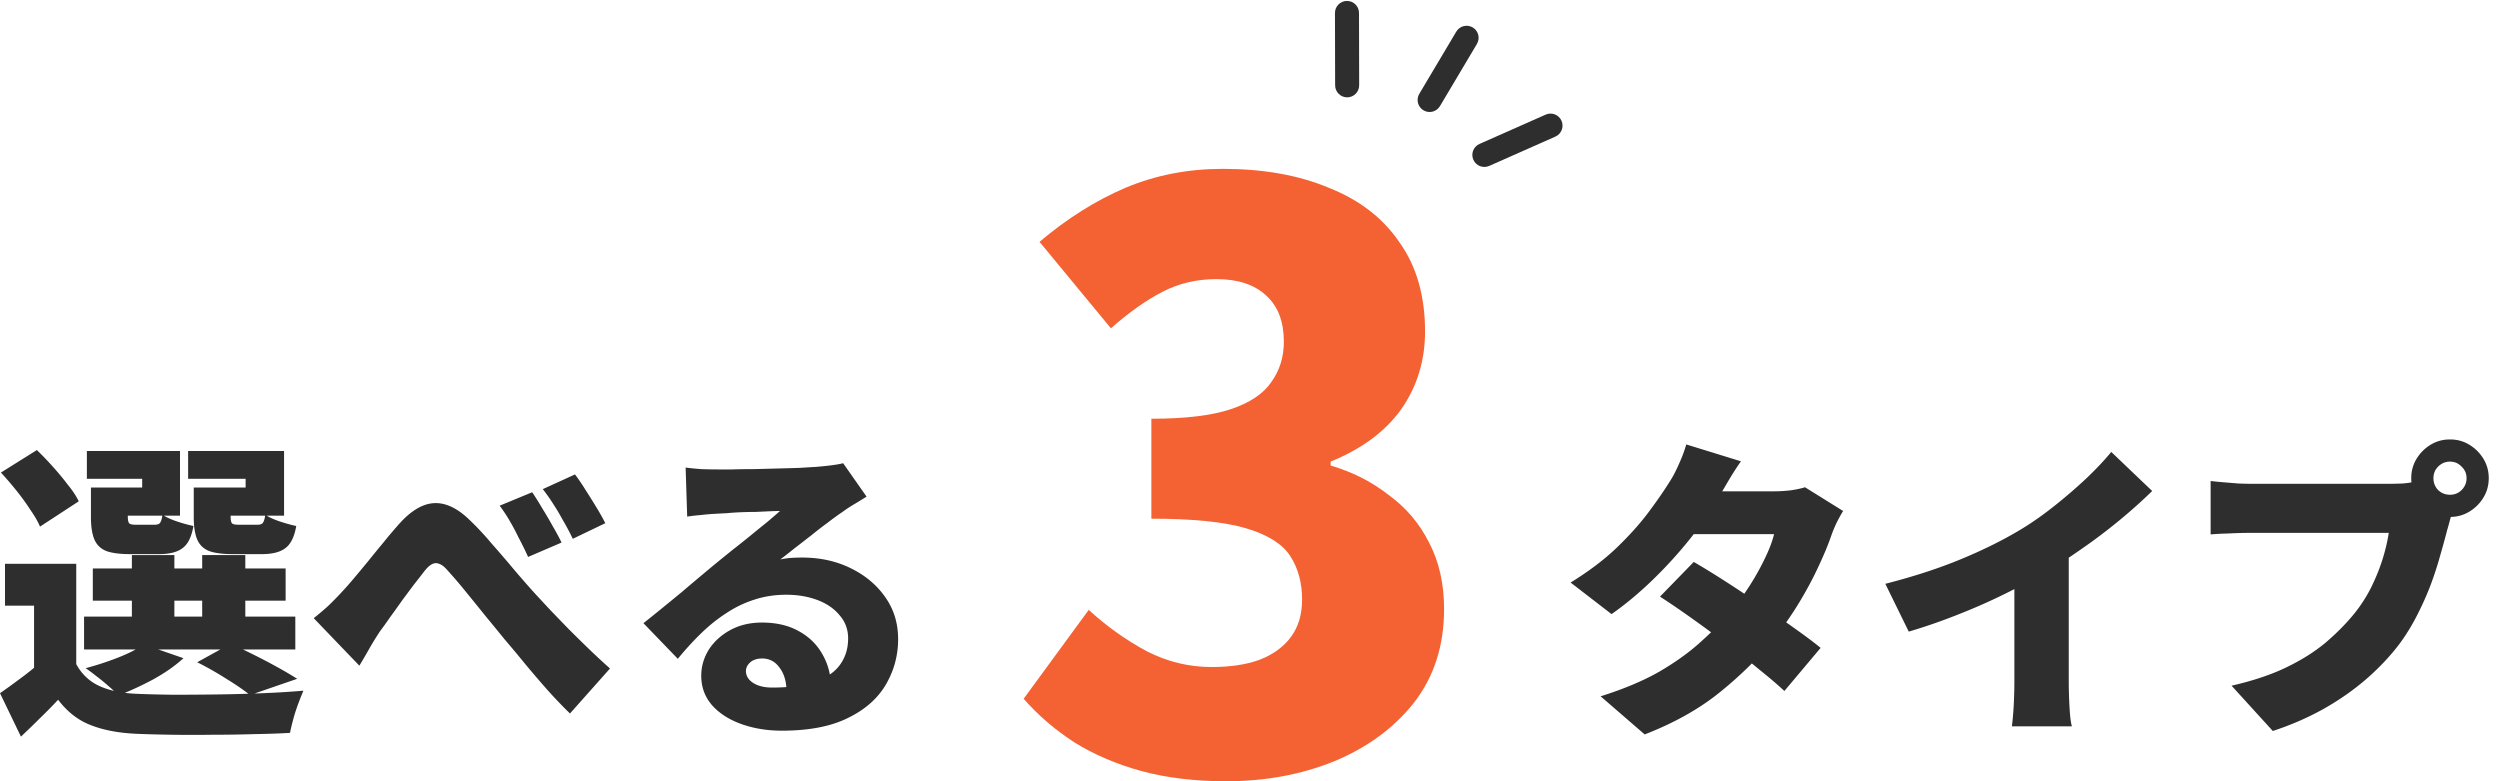
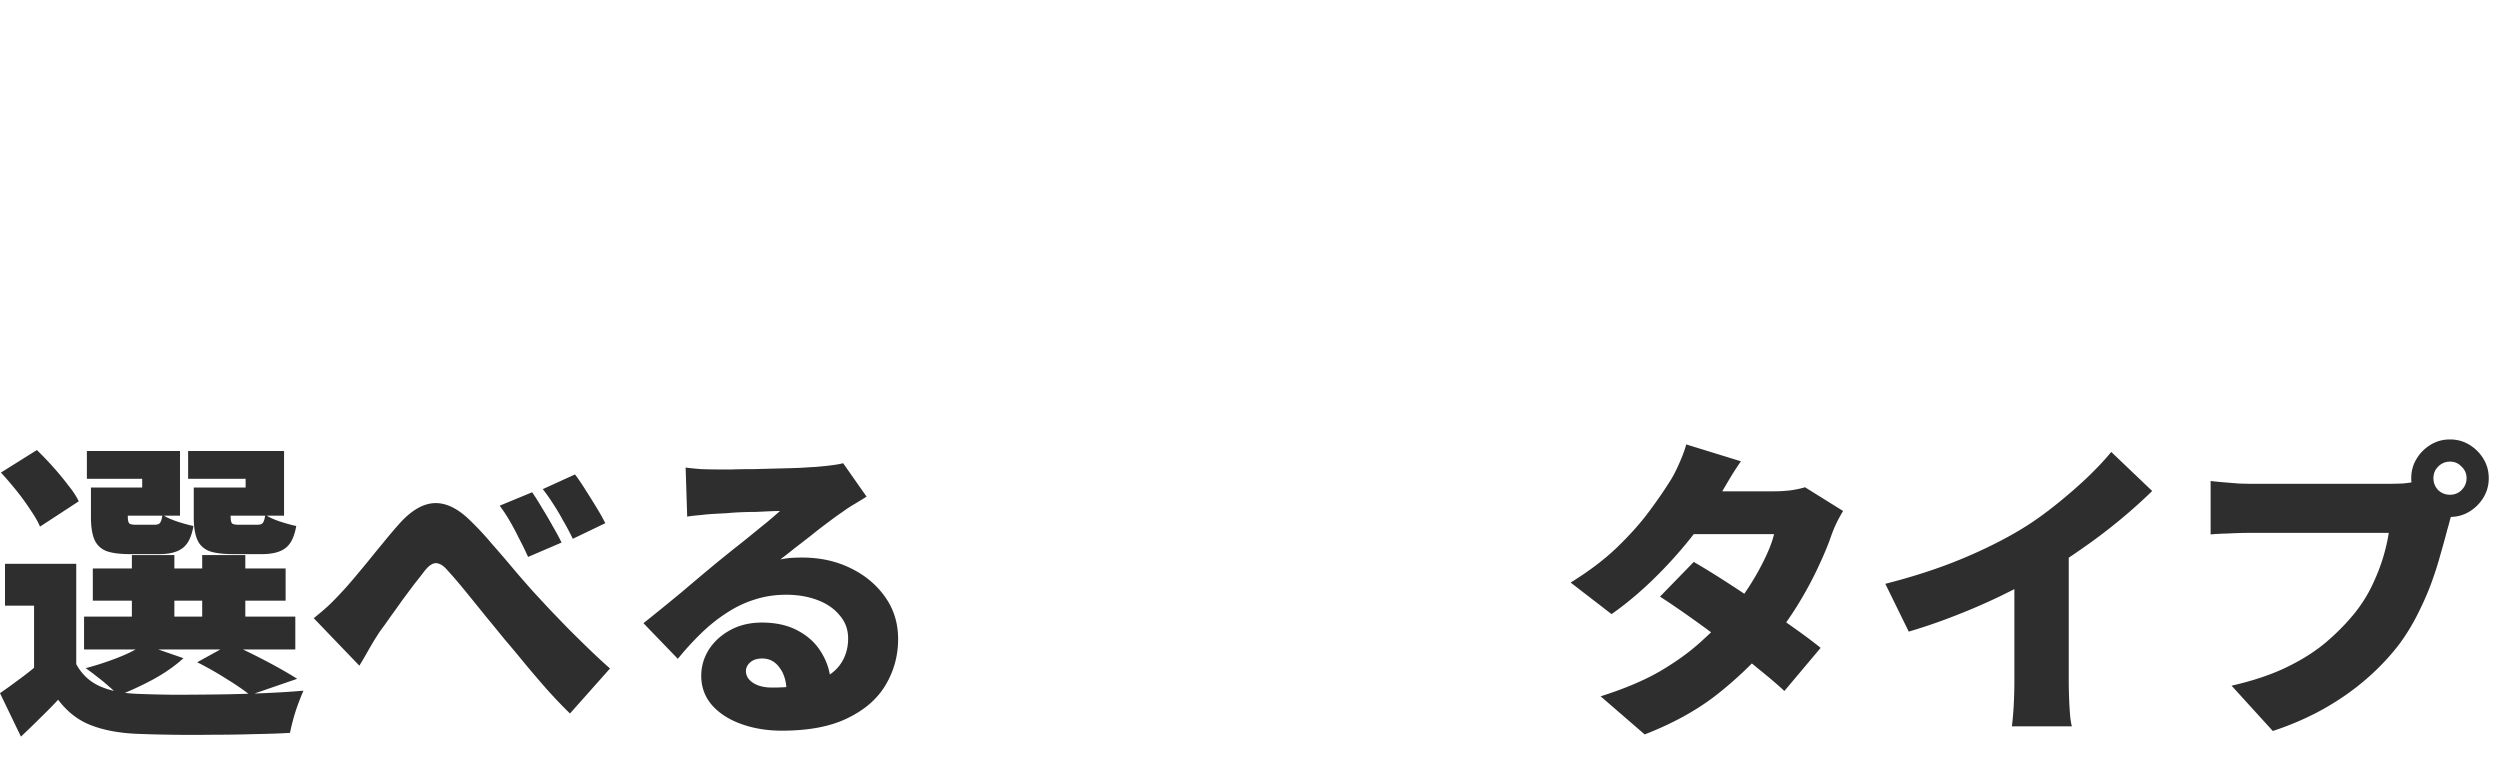
<svg xmlns="http://www.w3.org/2000/svg" width="208" height="65" fill="none">
-   <path fill="#2E2E2E" fill-rule="evenodd" d="M129.917 10.046c.224.505-.004 1.096-.509 1.319l-5.505 2.439c-.505.224-1.096-.004-1.319-.509-.224-.505.004-1.096.509-1.319l5.505-2.439c.505-.224 1.095.004 1.319.509Zm-7.384-7.762c.474.282.63.896.348 1.371l-3.077 5.175c-.282.475-.896.631-1.371.348-.474-.282-.63-.896-.348-1.371l3.077-5.175c.282-.475.896-.631 1.371-.348ZM112.067.078c.552-.001 1.001.446 1.002.998l.014 6.021c.001.552-.446 1.001-.998 1.002-.552.001-1.001-.446-1.002-.998l-.014-6.021c-.001-.552.446-1.001.998-1.002Z" clip-rule="evenodd" />
  <path fill="#2E2E2E" d="M202.462 39.785c0 .381.13.711.39.988.277.26.606.39.988.39.381 0 .702-.13.962-.39.277-.277.416-.607.416-.988 0-.381-.139-.702-.416-.962-.26-.277-.581-.416-.962-.416-.382 0-.711.139-.988.416-.26.26-.39.581-.39.962Zm-1.846 0c0-.589.147-1.127.442-1.612.294-.485.684-.875 1.17-1.17.485-.295 1.022-.442 1.612-.442.589 0 1.126.147 1.612.442.485.295.875.685 1.17 1.17.294.485.442 1.023.442 1.612 0 .589-.148 1.127-.442 1.612-.295.485-.685.875-1.17 1.17-.486.295-1.023.442-1.612.442-.59 0-1.127-.147-1.612-.442-.486-.295-.876-.685-1.17-1.17-.295-.485-.442-1.023-.442-1.612Zm3.666 2.236c-.139.277-.269.624-.39 1.04-.104.399-.199.745-.286 1.04-.156.607-.347 1.3-.572 2.08-.208.763-.468 1.569-.78 2.418-.312.832-.685 1.673-1.118 2.522-.416.832-.901 1.629-1.456 2.392-.78 1.04-1.708 2.028-2.782 2.964-1.058.919-2.245 1.751-3.562 2.496-1.3.728-2.713 1.343-4.238 1.846l-3.432-3.77c1.75-.399 3.259-.901 4.524-1.508 1.265-.607 2.357-1.291 3.276-2.054.919-.78 1.725-1.595 2.418-2.444.555-.693 1.022-1.421 1.404-2.184.381-.78.693-1.551.936-2.314.242-.78.416-1.517.52-2.21h-11.44c-.642 0-1.283.017-1.924.052-.624.017-1.11.043-1.456.078v-4.446c.277.035.624.069 1.04.104.416.035.841.069 1.274.104.433.017.788.026 1.066.026h11.466c.295 0 .667-.009 1.118-.026.45-.035.875-.104 1.274-.208l3.12 2.002Zm-47.424 6.552c2.375-.607 4.498-1.3 6.37-2.08 1.872-.78 3.536-1.612 4.992-2.496.884-.537 1.794-1.179 2.73-1.924.936-.745 1.82-1.508 2.652-2.288.832-.797 1.517-1.525 2.054-2.184l3.406 3.25c-.814.797-1.724 1.612-2.73 2.444a46.606 46.606 0 0 1-3.094 2.34c-1.057.745-2.097 1.421-3.12 2.028-1.005.572-2.123 1.161-3.354 1.768-1.23.607-2.53 1.179-3.9 1.716-1.352.537-2.704 1.005-4.056 1.404l-1.95-3.978Zm10.738-2.548 4.524-.988v11.622c0 .416.009.875.026 1.378.018.485.044.945.078 1.378.035.433.087.771.156 1.014h-4.992c.035-.243.07-.581.104-1.014.035-.433.061-.893.078-1.378.018-.503.026-.962.026-1.378v-10.634Zm-26.676.728c.78.451 1.655.988 2.626 1.612.97.624 1.95 1.274 2.938 1.95 1.005.676 1.941 1.326 2.808 1.95.884.624 1.612 1.17 2.184 1.638l-3.016 3.588c-.555-.52-1.266-1.127-2.132-1.82-.85-.711-1.777-1.439-2.782-2.184-.988-.745-1.959-1.456-2.912-2.132-.954-.676-1.794-1.248-2.522-1.716l2.808-2.886Zm12.428-4.238c-.174.277-.356.607-.546.988-.174.364-.33.745-.468 1.144-.26.745-.616 1.595-1.066 2.548-.434.936-.954 1.907-1.56 2.912-.607 1.005-1.3 2.002-2.08 2.99-1.248 1.56-2.739 3.042-4.472 4.446-1.716 1.404-3.822 2.591-6.318 3.562l-3.666-3.172c1.924-.607 3.553-1.291 4.888-2.054 1.334-.78 2.47-1.595 3.406-2.444.953-.849 1.785-1.69 2.496-2.522.537-.624 1.057-1.326 1.56-2.106.502-.78.936-1.551 1.3-2.314.381-.78.641-1.465.78-2.054h-8.32l1.404-3.562h6.916c.433 0 .884-.026 1.352-.078.485-.069.892-.156 1.222-.26l3.172 1.976Zm-8.502-4.134c-.364.52-.72 1.075-1.066 1.664-.347.589-.607 1.031-.78 1.326-.624 1.092-1.413 2.236-2.366 3.432-.954 1.196-1.994 2.34-3.12 3.432-1.127 1.092-2.271 2.045-3.432 2.86l-3.406-2.626c1.542-.953 2.834-1.933 3.874-2.938 1.057-1.023 1.932-2.002 2.626-2.938.71-.953 1.291-1.794 1.742-2.522.242-.364.494-.841.754-1.43.277-.607.485-1.161.624-1.664l4.55 1.404Zm-87.802.52c.399.052.832.095 1.3.13.468.017.919.026 1.352.026h1.222c.537-.017 1.135-.026 1.794-.026.676-.017 1.343-.035 2.002-.052.676-.017 1.283-.035 1.82-.052.555-.035.988-.061 1.3-.078.624-.052 1.118-.104 1.482-.156.381-.052.659-.104.832-.156l1.95 2.782c-.329.208-.667.416-1.014.624a10.723 10.723 0 0 0-.988.65c-.364.243-.771.537-1.222.884-.451.329-.91.685-1.378 1.066-.468.364-.927.719-1.378 1.066-.433.347-.832.659-1.196.936.347-.069.659-.113.936-.13.277-.017.572-.026.884-.026 1.491 0 2.834.295 4.03.884 1.213.589 2.175 1.395 2.886 2.418.711 1.005 1.066 2.167 1.066 3.484 0 1.352-.338 2.609-1.014 3.77-.676 1.161-1.725 2.089-3.146 2.782-1.421.711-3.259 1.066-5.512 1.066-1.213 0-2.331-.182-3.354-.546-1.023-.364-1.837-.884-2.444-1.56-.607-.693-.91-1.517-.91-2.47 0-.763.208-1.482.624-2.158.433-.676 1.031-1.222 1.794-1.638.763-.416 1.638-.624 2.626-.624 1.213 0 2.245.243 3.094.728.849.468 1.499 1.109 1.95 1.924.468.815.702 1.716.702 2.704l-3.692.442c0-.849-.191-1.525-.572-2.028-.364-.52-.849-.78-1.456-.78-.433 0-.771.113-1.014.338-.225.208-.338.442-.338.702 0 .399.199.728.598.988.399.26.927.39 1.586.39 1.456 0 2.652-.165 3.588-.494.936-.329 1.621-.797 2.054-1.404.451-.624.676-1.352.676-2.184 0-.745-.234-1.387-.702-1.924-.451-.555-1.066-.979-1.846-1.274-.78-.295-1.647-.442-2.6-.442-.953 0-1.846.139-2.678.416-.815.26-1.586.633-2.314 1.118-.728.468-1.43 1.031-2.106 1.69-.659.641-1.3 1.343-1.924 2.106l-2.86-2.964c.416-.329.901-.719 1.456-1.17a345.444 345.444 0 0 0 1.716-1.404 264.542 264.542 0 0 1 1.69-1.43c.537-.451.997-.832 1.378-1.144.364-.295.771-.624 1.222-.988.468-.364.936-.737 1.404-1.118.485-.399.945-.771 1.378-1.118.433-.364.806-.685 1.118-.962-.26 0-.572.009-.936.026a172.949 172.949 0 0 1-1.118.052c-.399 0-.806.009-1.222.026-.399.017-.78.043-1.144.078-.364.017-.685.035-.962.052-.381.017-.789.052-1.222.104-.433.035-.806.078-1.118.13l-.13-4.082Zm-30.941 12.532c.433-.347.832-.685 1.196-1.014.364-.347.754-.745 1.17-1.196.277-.295.598-.659.962-1.092.364-.433.754-.901 1.17-1.404.416-.52.841-1.04 1.274-1.56a41.211 41.211 0 0 1 1.274-1.508c.988-1.127 1.959-1.725 2.912-1.794.953-.069 1.933.373 2.938 1.326.641.607 1.283 1.291 1.924 2.054a100.347 100.347 0 0 1 1.898 2.21c.607.711 1.153 1.335 1.638 1.872.433.468.884.953 1.352 1.456.468.485.962.997 1.482 1.534.52.52 1.066 1.057 1.638 1.612a59.622 59.622 0 0 0 1.82 1.69l-3.328 3.744c-.589-.572-1.205-1.213-1.846-1.924a104.99 104.99 0 0 1-1.872-2.184c-.607-.745-1.179-1.43-1.716-2.054-.52-.641-1.066-1.309-1.638-2.002a407.972 407.972 0 0 0-1.664-2.054c-.537-.659-1.014-1.213-1.43-1.664-.26-.312-.503-.503-.728-.572-.208-.087-.416-.069-.624.052-.191.104-.399.303-.624.598-.225.295-.503.65-.832 1.066-.312.416-.641.858-.988 1.326-.329.468-.659.927-.988 1.378-.312.451-.598.849-.858 1.196-.312.468-.615.962-.91 1.482-.295.52-.563.979-.806 1.378l-3.796-3.952Zm18.174-10.478c.26.381.537.823.832 1.326.312.503.607 1.005.884 1.508.295.503.537.953.728 1.352l-2.782 1.196c-.277-.607-.537-1.135-.78-1.586-.225-.468-.459-.91-.702-1.326-.243-.433-.537-.884-.884-1.352l2.704-1.118Zm3.562-1.482c.277.364.572.797.884 1.3.312.485.615.971.91 1.456.295.485.537.919.728 1.3l-2.704 1.3c-.295-.607-.572-1.127-.832-1.56a17.681 17.681 0 0 0-.754-1.274c-.26-.416-.563-.849-.91-1.3l2.678-1.222ZM6.344 46.909v9.802h-3.51v-6.318H.416v-3.484h5.928Zm0 8.346c.451.832 1.092 1.439 1.924 1.82.832.381 1.863.598 3.094.65.849.035 1.855.061 3.016.078 1.179 0 2.418-.009 3.718-.026 1.3-.017 2.565-.052 3.796-.104 1.248-.052 2.366-.121 3.354-.208-.121.277-.26.624-.416 1.04-.156.416-.295.841-.416 1.274-.121.451-.217.849-.286 1.196-.884.052-1.881.087-2.99.104a109.839 109.839 0 0 1-3.432.052c-1.179.017-2.314.017-3.406 0s-2.071-.043-2.938-.078c-1.508-.069-2.782-.312-3.822-.728-1.04-.399-1.941-1.101-2.704-2.106a37.421 37.421 0 0 1-1.43 1.456c-.503.503-1.057 1.04-1.664 1.612L0 57.673a49.396 49.396 0 0 0 1.586-1.144 24.892 24.892 0 0 0 1.612-1.274h3.146ZM.078 39.317l2.99-1.872c.433.416.875.875 1.326 1.378.451.503.867 1.005 1.248 1.508.399.485.702.945.91 1.378l-3.224 2.106c-.173-.416-.442-.884-.806-1.404-.347-.537-.737-1.075-1.17-1.612-.433-.537-.858-1.031-1.274-1.482Zm7.644 7.982h16.042v2.678H7.722v-2.678Zm-.728 4.004H24.57v2.73H6.994v-2.73Zm3.978-5.122h3.536v6.448h-3.536v-6.448Zm5.85 0h3.588v6.448h-3.588v-6.448Zm-8.346-5.616h3.354v-.728H7.228v-2.314h7.748v5.382h-6.5v-2.34Zm-.91 0h3.068v2.418c0 .295.043.485.13.572.087.069.269.104.546.104h1.534c.243 0 .399-.052.468-.156.087-.104.156-.329.208-.676.277.191.667.373 1.17.546.52.173.988.303 1.404.39-.156.901-.459 1.517-.91 1.846-.433.329-1.083.494-1.95.494h-2.418c-.849 0-1.508-.087-1.976-.26-.468-.191-.797-.511-.988-.962-.191-.451-.286-1.075-.286-1.872v-2.444Zm9.438 0h3.432v-.728h-4.784v-2.314h7.982v5.382h-6.63v-2.34Zm-.884 0h3.068v2.418c0 .295.043.485.13.572.087.069.269.104.546.104h1.534c.243 0 .399-.052.468-.156.087-.104.156-.329.208-.676.277.191.667.373 1.17.546.52.173.988.303 1.404.39-.156.901-.459 1.517-.91 1.846-.433.329-1.083.494-1.95.494H19.37c-.849 0-1.508-.087-1.976-.26-.468-.191-.797-.511-.988-.962-.191-.451-.286-1.075-.286-1.872v-2.444Zm.286 14.534 2.782-1.534c.624.277 1.283.589 1.976.936a51.479 51.479 0 0 1 1.976 1.04c.624.347 1.153.659 1.586.936l-3.926 1.352c-.468-.381-1.109-.823-1.924-1.326-.815-.52-1.638-.988-2.47-1.404Zm-4.446-1.482 3.302 1.144c-.676.624-1.517 1.213-2.522 1.768-1.005.537-1.967.979-2.886 1.326-.208-.225-.477-.477-.806-.754a15.168 15.168 0 0 0-1.014-.832c-.347-.277-.65-.503-.91-.676a24.629 24.629 0 0 0 2.704-.884c.884-.347 1.595-.711 2.132-1.092Z" />
-   <path fill="#F46133" d="M101.998 65.001c-2.596 0-4.95-.286-7.062-.858-2.068-.572-3.916-1.364-5.544-2.376-1.628-1.056-3.036-2.266-4.224-3.63l5.412-7.392c1.496 1.364 3.102 2.508 4.818 3.432 1.716.88 3.52 1.32 5.412 1.32 1.54 0 2.86-.198 3.96-.594 1.144-.44 2.024-1.078 2.64-1.914.616-.836.924-1.87.924-3.102 0-1.408-.33-2.618-.99-3.63-.66-1.012-1.892-1.782-3.696-2.31-1.804-.528-4.422-.792-7.854-.792v-8.316c2.816 0 5.016-.264 6.6-.792 1.584-.528 2.706-1.276 3.366-2.244.704-.968 1.056-2.09 1.056-3.366 0-1.672-.484-2.948-1.452-3.828-.968-.924-2.354-1.386-4.158-1.386-1.628 0-3.124.352-4.488 1.056-1.364.704-2.794 1.716-4.29 3.036l-5.94-7.194c2.288-1.936 4.664-3.432 7.128-4.488 2.508-1.056 5.214-1.584 8.118-1.584 3.388 0 6.336.528 8.844 1.584 2.552 1.012 4.51 2.53 5.874 4.554 1.408 1.98 2.112 4.444 2.112 7.392 0 2.42-.66 4.576-1.98 6.468-1.32 1.848-3.278 3.3-5.874 4.356v.33c1.804.528 3.41 1.342 4.818 2.442 1.452 1.056 2.574 2.376 3.366 3.96.836 1.584 1.254 3.432 1.254 5.544 0 3.036-.836 5.632-2.508 7.788-1.672 2.112-3.894 3.74-6.666 4.884-2.728 1.1-5.72 1.65-8.976 1.65Z" />
</svg>